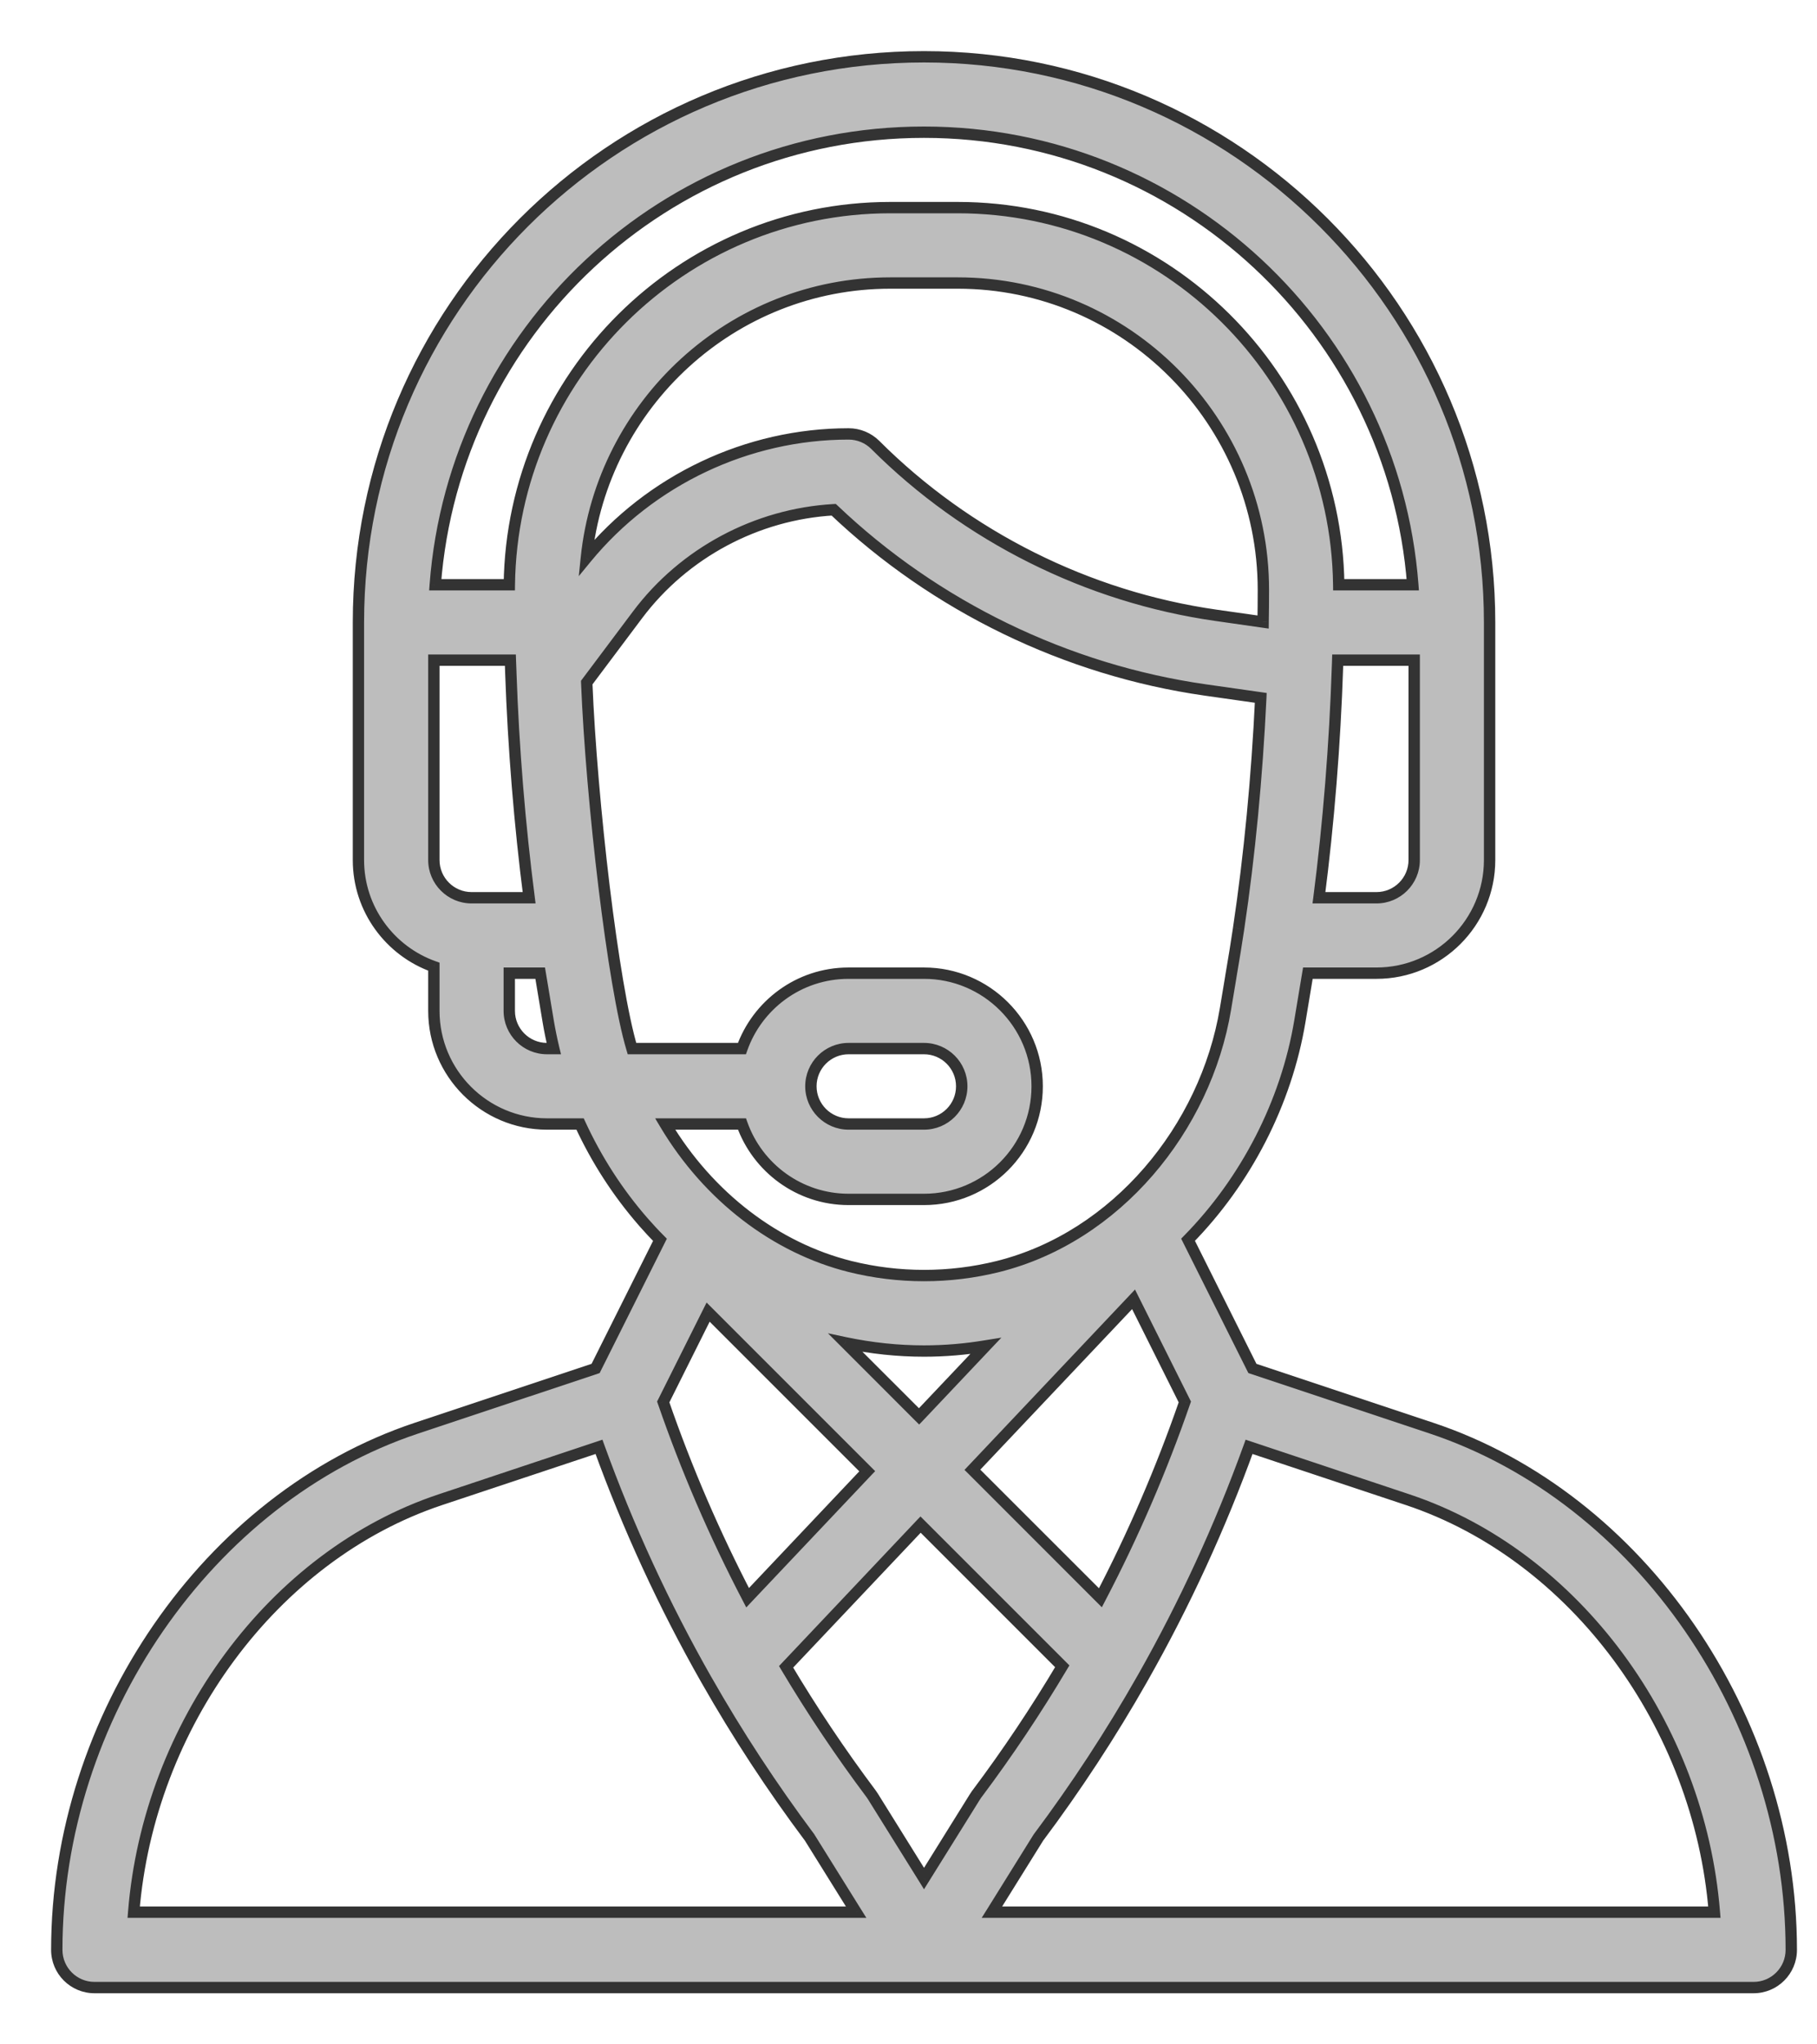
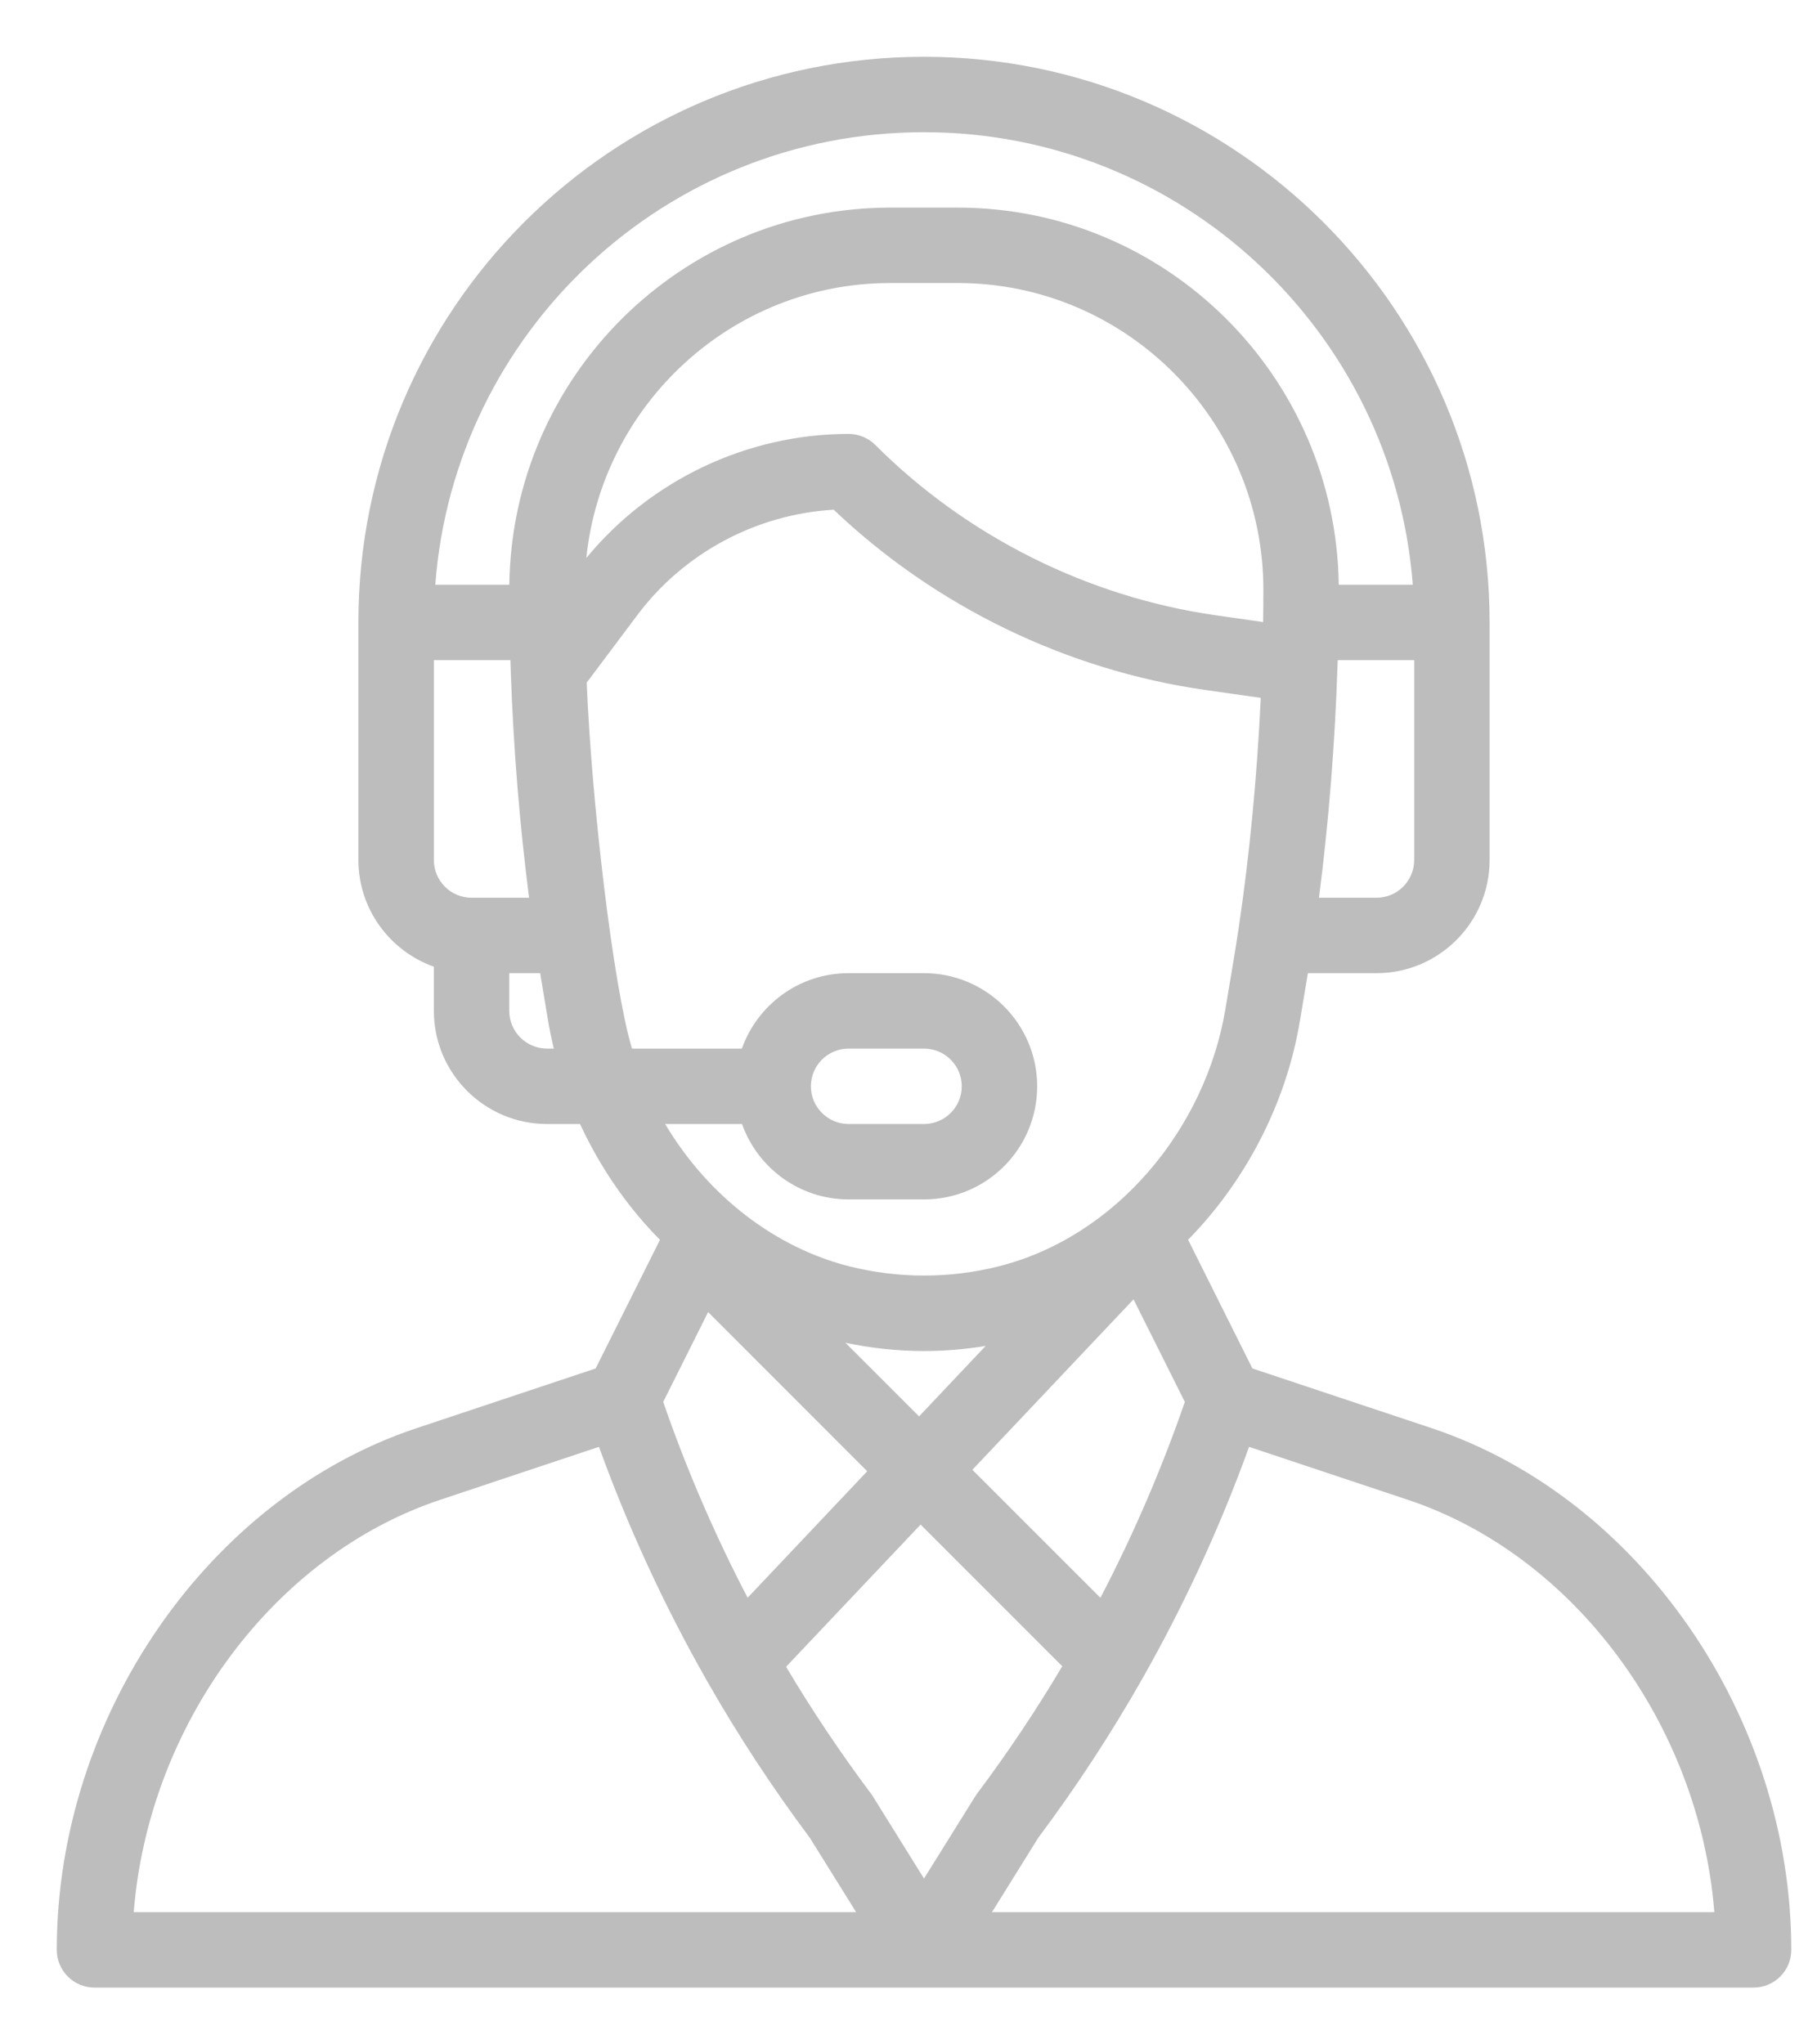
<svg xmlns="http://www.w3.org/2000/svg" width="32" height="36" viewBox="0 0 32 36" fill="none">
  <g id="support">
    <g id="Shape">
      <path fill-rule="evenodd" clip-rule="evenodd" d="M22.057 24.098L25.213 25.149C28.883 26.373 31.547 30.237 31.547 34.336C31.547 34.703 31.25 35 30.883 35H1.664C1.297 35 1 34.703 1 34.336C1 30.237 3.664 26.373 7.334 25.15L10.49 24.098L11.623 21.833C11.522 21.731 11.424 21.626 11.33 21.518C10.877 20.997 10.504 20.418 10.216 19.793H9.633C8.534 19.793 7.641 18.899 7.641 17.801V17.023C6.868 16.748 6.312 16.01 6.312 15.145V10.961C6.312 5.456 10.767 1 16.273 1C21.766 1 26.234 5.468 26.234 10.961V15.145C26.234 16.243 25.341 17.137 24.242 17.137H23.034L22.892 17.984C22.653 19.418 21.945 20.792 20.924 21.831L22.057 24.098ZM24.242 15.809C24.608 15.809 24.906 15.511 24.906 15.145V11.625H23.559L23.558 11.663L23.555 11.739C23.51 13.11 23.398 14.501 23.229 15.809H24.242ZM8.305 15.809C7.939 15.809 7.641 15.511 7.641 15.145V11.625H8.989C8.991 11.694 8.993 11.764 8.996 11.834L8.996 11.841V11.842C9.042 13.175 9.153 14.53 9.318 15.809H8.305V15.809ZM8.969 17.801C8.969 18.167 9.267 18.465 9.633 18.465H9.753C9.715 18.305 9.681 18.145 9.654 17.984L9.513 17.137H8.969V17.801ZM8.97 10.297H7.666C8.002 5.846 11.716 2.328 16.273 2.328C20.81 2.328 24.541 5.846 24.881 10.297H23.577C23.529 6.629 20.543 3.656 16.868 3.656H15.679C12.004 3.656 9.018 6.629 8.97 10.297ZM16.868 4.984H15.679C12.89 4.984 10.604 7.122 10.326 9.826C11.455 8.453 13.162 7.641 14.945 7.641C15.121 7.641 15.29 7.711 15.415 7.835C17.027 9.447 19.158 10.513 21.414 10.835L22.245 10.954L22.245 10.947C22.248 10.781 22.25 10.6 22.25 10.39C22.252 7.418 19.843 4.984 16.868 4.984ZM11.13 18.465C10.797 17.359 10.417 14.105 10.333 12.02L11.227 10.828C12.047 9.734 13.325 9.054 14.683 8.976C16.47 10.677 18.783 11.801 21.227 12.15L22.204 12.289C22.139 13.676 22.005 15.068 21.814 16.348L21.814 16.349C21.771 16.636 21.735 16.851 21.676 17.205L21.676 17.206L21.676 17.206L21.676 17.206L21.675 17.208C21.65 17.362 21.619 17.542 21.582 17.765C21.231 19.875 19.657 21.782 17.579 22.302C16.724 22.515 15.823 22.515 14.968 22.302C13.671 21.977 12.481 21.08 11.714 19.793H13.068C13.342 20.566 14.08 21.121 14.945 21.121H16.273C17.374 21.121 18.266 20.23 18.266 19.129C18.266 18.03 17.372 17.137 16.273 17.137H14.945C14.06 17.137 13.333 17.708 13.066 18.465H11.13ZM16.273 23.791C15.809 23.791 15.345 23.741 14.889 23.645L16.186 24.942L17.359 23.701C17 23.76 16.637 23.791 16.273 23.791ZM15.273 25.908L13.167 28.135C12.587 27.025 12.089 25.87 11.68 24.687L12.471 23.105L15.273 25.908ZM20.867 24.687L19.963 22.881L17.125 25.882L19.38 28.136C19.959 27.027 20.457 25.872 20.867 24.687ZM14.281 19.129C14.281 18.762 14.579 18.465 14.945 18.465H16.273C16.64 18.465 16.938 18.763 16.938 19.129C16.938 19.496 16.64 19.793 16.273 19.793H14.945C14.579 19.793 14.281 19.495 14.281 19.129ZM7.754 26.41C4.807 27.392 2.618 30.382 2.355 33.672H15.078L14.261 32.361C13.598 31.474 12.986 30.54 12.443 29.585L12.443 29.585L12.439 29.578C11.696 28.27 11.061 26.894 10.549 25.478L7.754 26.41ZM16.273 33.08L15.373 31.634C15.363 31.618 15.352 31.602 15.341 31.587C14.803 30.869 14.301 30.119 13.844 29.351L16.213 26.847L18.708 29.342C18.248 30.116 17.745 30.869 17.206 31.587L17.201 31.595C17.186 31.614 17.174 31.634 16.998 31.917C16.868 32.126 16.648 32.478 16.273 33.08ZM18.286 32.361L17.47 33.672H30.192C29.929 30.382 27.74 27.392 24.793 26.41L21.998 25.478C21.49 26.884 20.862 28.248 20.128 29.543L20.127 29.545L20.117 29.563C19.568 30.529 18.952 31.471 18.286 32.361Z" fill="#BDBDBD" />
-       <path d="M25.213 25.149L25.245 25.055L25.245 25.055L25.213 25.149ZM22.057 24.098L21.967 24.142L21.986 24.179L22.025 24.192L22.057 24.098ZM7.334 25.15L7.302 25.055L7.302 25.055L7.334 25.15ZM10.49 24.098L10.522 24.192L10.561 24.179L10.579 24.142L10.49 24.098ZM11.623 21.833L11.712 21.877L11.744 21.813L11.694 21.762L11.623 21.833ZM11.33 21.518L11.405 21.452L11.405 21.452L11.33 21.518ZM10.216 19.793L10.307 19.751L10.28 19.693H10.216V19.793ZM7.641 17.023H7.741V16.952L7.674 16.928L7.641 17.023ZM23.034 17.137V17.037H22.949L22.935 17.12L23.034 17.137ZM22.892 17.984L22.794 17.967L22.794 17.967L22.892 17.984ZM20.924 21.831L20.852 21.761L20.802 21.812L20.834 21.876L20.924 21.831ZM24.906 11.625H25.006V11.525H24.906V11.625ZM23.559 11.625V11.525H23.462L23.459 11.622L23.559 11.625ZM23.558 11.663L23.658 11.666L23.658 11.666L23.558 11.663ZM23.555 11.739L23.655 11.742L23.655 11.742L23.555 11.739ZM23.229 15.809L23.13 15.796L23.115 15.909H23.229V15.809ZM8.305 15.809V15.909H8.405V15.809H8.305ZM7.641 11.625V11.525H7.541V11.625H7.641ZM8.989 11.625L9.088 11.622L9.085 11.525H8.989V11.625ZM8.996 11.834L8.896 11.838L8.896 11.838L8.996 11.834ZM8.996 11.841H9.096L9.096 11.837L8.996 11.841ZM8.996 11.842H8.896L8.896 11.845L8.996 11.842ZM9.318 15.809V15.909H9.432L9.418 15.796L9.318 15.809ZM8.305 15.809V15.709H8.205V15.809H8.305ZM9.753 18.465V18.565H9.88L9.85 18.442L9.753 18.465ZM9.654 17.984L9.556 18L9.556 18L9.654 17.984ZM9.513 17.137L9.612 17.12L9.598 17.037H9.513V17.137ZM8.969 17.137V17.037H8.869V17.137H8.969ZM7.666 10.297L7.566 10.289L7.558 10.397H7.666V10.297ZM8.97 10.297V10.397H9.069L9.07 10.298L8.97 10.297ZM24.881 10.297V10.397H24.989L24.981 10.289L24.881 10.297ZM23.577 10.297L23.477 10.298L23.478 10.397H23.577V10.297ZM10.326 9.826L10.227 9.816L10.193 10.146L10.404 9.889L10.326 9.826ZM15.415 7.835L15.486 7.764L15.486 7.764L15.415 7.835ZM21.414 10.835L21.428 10.736L21.428 10.736L21.414 10.835ZM22.245 10.954L22.231 11.053L22.344 11.069L22.345 10.954L22.245 10.954ZM22.245 10.947L22.145 10.945L22.145 10.946L22.245 10.947ZM22.25 10.39L22.15 10.39V10.39H22.25ZM10.333 12.02L10.253 11.96L10.232 11.988L10.233 12.024L10.333 12.02ZM11.13 18.465L11.034 18.494L11.055 18.565H11.13V18.465ZM11.227 10.828L11.147 10.768L11.147 10.768L11.227 10.828ZM14.683 8.976L14.752 8.904L14.72 8.874L14.677 8.876L14.683 8.976ZM21.227 12.15L21.241 12.051L21.241 12.051L21.227 12.15ZM22.204 12.289L22.304 12.294L22.308 12.203L22.218 12.19L22.204 12.289ZM21.814 16.348L21.715 16.333L21.715 16.333L21.814 16.348ZM21.814 16.349L21.715 16.334L21.715 16.335L21.814 16.349ZM21.676 17.205L21.577 17.189L21.577 17.189L21.676 17.205ZM21.676 17.206L21.774 17.223L21.774 17.222L21.676 17.206ZM21.676 17.206L21.577 17.189L21.577 17.192L21.676 17.206ZM21.676 17.206L21.774 17.223L21.775 17.22L21.676 17.206ZM21.675 17.208L21.577 17.192L21.577 17.192L21.675 17.208ZM21.582 17.765L21.681 17.782L21.681 17.782L21.582 17.765ZM17.579 22.302L17.603 22.399L17.603 22.399L17.579 22.302ZM14.968 22.302L14.944 22.399L14.944 22.399L14.968 22.302ZM11.714 19.793V19.693H11.538L11.628 19.844L11.714 19.793ZM13.068 19.793L13.162 19.76L13.138 19.693H13.068V19.793ZM13.066 18.465V18.565H13.137L13.161 18.498L13.066 18.465ZM14.889 23.645L14.91 23.548L14.581 23.478L14.819 23.716L14.889 23.645ZM16.186 24.942L16.115 25.013L16.188 25.085L16.259 25.011L16.186 24.942ZM17.359 23.701L17.432 23.77L17.636 23.555L17.343 23.602L17.359 23.701ZM13.167 28.135L13.078 28.181L13.143 28.306L13.239 28.204L13.167 28.135ZM15.273 25.908L15.346 25.976L15.413 25.906L15.344 25.837L15.273 25.908ZM11.68 24.687L11.591 24.643L11.572 24.68L11.586 24.72L11.68 24.687ZM12.471 23.105L12.542 23.035L12.444 22.937L12.382 23.061L12.471 23.105ZM19.963 22.881L20.053 22.836L19.989 22.708L19.891 22.812L19.963 22.881ZM20.867 24.687L20.961 24.72L20.975 24.68L20.956 24.643L20.867 24.687ZM17.125 25.882L17.053 25.813L16.986 25.884L17.055 25.952L17.125 25.882ZM19.38 28.136L19.309 28.207L19.405 28.303L19.468 28.182L19.38 28.136ZM2.355 33.672L2.255 33.664L2.246 33.772H2.355V33.672ZM7.754 26.41L7.722 26.315L7.722 26.315L7.754 26.41ZM15.078 33.672V33.772H15.258L15.162 33.619L15.078 33.672ZM14.261 32.361L14.346 32.307L14.341 32.301L14.261 32.361ZM12.443 29.585L12.353 29.63L12.356 29.634L12.443 29.585ZM12.443 29.585L12.532 29.54L12.53 29.536L12.443 29.585ZM12.439 29.578L12.527 29.529L12.526 29.529L12.439 29.578ZM10.549 25.478L10.643 25.444L10.61 25.352L10.517 25.383L10.549 25.478ZM15.373 31.634L15.458 31.581L15.458 31.581L15.373 31.634ZM16.273 33.08L16.189 33.133L16.273 33.269L16.358 33.133L16.273 33.08ZM15.341 31.587L15.421 31.527L15.421 31.527L15.341 31.587ZM13.844 29.351L13.772 29.283L13.72 29.338L13.758 29.403L13.844 29.351ZM16.213 26.847L16.283 26.776L16.211 26.704L16.14 26.778L16.213 26.847ZM18.708 29.342L18.794 29.393L18.834 29.327L18.779 29.272L18.708 29.342ZM17.206 31.587L17.286 31.647L17.287 31.647L17.206 31.587ZM17.201 31.595L17.121 31.535L17.12 31.535L17.201 31.595ZM16.998 31.917L17.083 31.97L16.998 31.917ZM17.47 33.672L17.385 33.619L17.289 33.772H17.47V33.672ZM18.286 32.361L18.206 32.3L18.201 32.308L18.286 32.361ZM30.192 33.672V33.772H30.301L30.292 33.664L30.192 33.672ZM24.793 26.41L24.825 26.315L24.825 26.315L24.793 26.41ZM21.998 25.478L22.03 25.383L21.937 25.352L21.904 25.444L21.998 25.478ZM20.128 29.543L20.041 29.494L20.041 29.494L20.128 29.543ZM20.127 29.545L20.039 29.496L20.039 29.497L20.127 29.545ZM20.117 29.563L20.204 29.612L20.204 29.611L20.117 29.563ZM25.245 25.055L22.088 24.003L22.025 24.192L25.182 25.244L25.245 25.055ZM31.647 34.336C31.647 30.197 28.959 26.293 25.245 25.055L25.181 25.244C28.808 26.453 31.447 30.276 31.447 34.336H31.647ZM30.883 35.1C31.305 35.1 31.647 34.758 31.647 34.336H31.447C31.447 34.648 31.194 34.9 30.883 34.9V35.1ZM1.664 35.1H30.883V34.9H1.664V35.1ZM0.9 34.336C0.9 34.758 1.242 35.1 1.664 35.1V34.9C1.353 34.9 1.1 34.648 1.1 34.336H0.9ZM7.302 25.055C3.588 26.293 0.9 30.197 0.9 34.336H1.1C1.1 30.276 3.739 26.453 7.365 25.244L7.302 25.055ZM10.458 24.003L7.302 25.055L7.365 25.244L10.522 24.192L10.458 24.003ZM11.533 21.788L10.4 24.053L10.579 24.142L11.712 21.877L11.533 21.788ZM11.254 21.583C11.35 21.693 11.45 21.8 11.551 21.903L11.694 21.762C11.594 21.662 11.498 21.558 11.405 21.452L11.254 21.583ZM10.125 19.835C10.417 20.469 10.795 21.056 11.255 21.584L11.405 21.452C10.958 20.939 10.591 20.368 10.307 19.751L10.125 19.835ZM9.633 19.893H10.216V19.693H9.633V19.893ZM7.541 17.801C7.541 18.954 8.479 19.893 9.633 19.893V19.693C8.59 19.693 7.741 18.844 7.741 17.801H7.541ZM7.541 17.023V17.801H7.741V17.023H7.541ZM6.213 15.145C6.213 16.054 6.796 16.829 7.607 17.117L7.674 16.928C6.94 16.668 6.412 15.966 6.412 15.145H6.213ZM6.213 10.961V15.145H6.412V10.961H6.213ZM16.273 0.9C10.712 0.9 6.213 5.4 6.213 10.961H6.412C6.412 5.511 10.822 1.1 16.273 1.1V0.9ZM26.334 10.961C26.334 5.413 21.821 0.9 16.273 0.9V1.1C21.711 1.1 26.134 5.524 26.134 10.961H26.334ZM26.334 15.145V10.961H26.134V15.145H26.334ZM24.242 17.237C25.396 17.237 26.334 16.298 26.334 15.145H26.134C26.134 16.188 25.285 17.037 24.242 17.037V17.237ZM23.034 17.237H24.242V17.037H23.034V17.237ZM22.991 18L23.132 17.153L22.935 17.12L22.794 17.967L22.991 18ZM20.995 21.901C22.03 20.848 22.748 19.455 22.991 18L22.794 17.967C22.558 19.381 21.859 20.737 20.852 21.761L20.995 21.901ZM22.146 24.053L21.013 21.787L20.834 21.876L21.967 24.142L22.146 24.053ZM24.806 15.145C24.806 15.456 24.553 15.709 24.242 15.709V15.909C24.664 15.909 25.006 15.566 25.006 15.145H24.806ZM24.806 11.625V15.145H25.006V11.625H24.806ZM23.559 11.725H24.906V11.525H23.559V11.725ZM23.658 11.666L23.659 11.628L23.459 11.622L23.458 11.66L23.658 11.666ZM23.655 11.742L23.658 11.666L23.458 11.66L23.455 11.736L23.655 11.742ZM23.328 15.821C23.497 14.511 23.61 13.116 23.655 11.742L23.455 11.736C23.41 13.103 23.298 14.492 23.13 15.796L23.328 15.821ZM24.242 15.709H23.229V15.909H24.242V15.709ZM7.541 15.145C7.541 15.566 7.883 15.909 8.305 15.909V15.709C7.994 15.709 7.741 15.456 7.741 15.145H7.541ZM7.541 11.625V15.145H7.741V11.625H7.541ZM8.989 11.525H7.641V11.725H8.989V11.525ZM9.096 11.83C9.093 11.76 9.091 11.691 9.088 11.622L8.889 11.628C8.891 11.697 8.893 11.767 8.896 11.838L9.096 11.83ZM9.096 11.837L9.096 11.83L8.896 11.838L8.896 11.845L9.096 11.837ZM9.096 11.842V11.841H8.896V11.842H9.096ZM9.418 15.796C9.253 14.52 9.142 13.168 9.096 11.838L8.896 11.845C8.943 13.181 9.054 14.54 9.219 15.821L9.418 15.796ZM8.305 15.909H9.318V15.709H8.305V15.909ZM8.405 15.809V15.809H8.205V15.809H8.405ZM9.633 18.365C9.322 18.365 9.069 18.112 9.069 17.801H8.869C8.869 18.222 9.211 18.565 9.633 18.565V18.365ZM9.753 18.365H9.633V18.565H9.753V18.365ZM9.556 18C9.583 18.164 9.617 18.327 9.656 18.488L9.85 18.442C9.812 18.284 9.78 18.126 9.753 17.968L9.556 18ZM9.415 17.153L9.556 18L9.753 17.968L9.612 17.12L9.415 17.153ZM8.969 17.237H9.513V17.037H8.969V17.237ZM9.069 17.801V17.137H8.869V17.801H9.069ZM7.666 10.397H8.97V10.197H7.666V10.397ZM16.273 2.228C11.664 2.228 7.906 5.787 7.566 10.289L7.765 10.304C8.098 5.905 11.769 2.428 16.273 2.428V2.228ZM24.981 10.289C24.636 5.786 20.863 2.228 16.273 2.228V2.428C20.757 2.428 24.445 5.905 24.781 10.305L24.981 10.289ZM23.577 10.397H24.881V10.197H23.577V10.397ZM16.868 3.756C20.488 3.756 23.43 6.685 23.477 10.298L23.677 10.296C23.628 6.574 20.598 3.556 16.868 3.556V3.756ZM15.679 3.756H16.868V3.556H15.679V3.756ZM9.07 10.298C9.117 6.685 12.059 3.756 15.679 3.756V3.556C11.949 3.556 8.918 6.574 8.87 10.296L9.07 10.298ZM15.679 5.084H16.868V4.884H15.679V5.084ZM10.426 9.836C10.699 7.182 12.943 5.084 15.679 5.084V4.884C12.838 4.884 10.51 7.062 10.227 9.816L10.426 9.836ZM14.945 7.541C13.132 7.541 11.396 8.367 10.249 9.762L10.404 9.889C11.513 8.54 13.192 7.741 14.945 7.741V7.541ZM15.486 7.764C15.342 7.621 15.148 7.541 14.945 7.541V7.741C15.095 7.741 15.238 7.8 15.344 7.906L15.486 7.764ZM21.428 10.736C19.193 10.417 17.083 9.361 15.486 7.764L15.344 7.906C16.972 9.533 19.122 10.609 21.4 10.934L21.428 10.736ZM22.259 10.854L21.428 10.736L21.4 10.934L22.231 11.053L22.259 10.854ZM22.145 10.946L22.145 10.953L22.345 10.954L22.345 10.948L22.145 10.946ZM22.15 10.39C22.15 10.599 22.148 10.78 22.145 10.945L22.345 10.949C22.348 10.783 22.35 10.6 22.35 10.39H22.15ZM16.868 5.084C19.788 5.084 22.152 7.473 22.15 10.39L22.35 10.391C22.352 7.364 19.899 4.884 16.868 4.884V5.084ZM10.233 12.024C10.275 13.07 10.392 14.407 10.539 15.622C10.686 16.834 10.865 17.931 11.034 18.494L11.226 18.436C11.062 17.892 10.885 16.811 10.737 15.598C10.591 14.387 10.475 13.055 10.433 12.016L10.233 12.024ZM11.147 10.768L10.253 11.96L10.413 12.08L11.307 10.888L11.147 10.768ZM14.677 8.876C13.29 8.956 11.985 9.65 11.147 10.768L11.307 10.888C12.11 9.818 13.36 9.152 14.689 9.076L14.677 8.876ZM21.241 12.051C18.818 11.705 16.524 10.591 14.752 8.904L14.614 9.049C16.416 10.764 18.748 11.897 21.212 12.249L21.241 12.051ZM22.218 12.19L21.241 12.051L21.212 12.249L22.19 12.388L22.218 12.19ZM21.913 16.363C22.105 15.079 22.238 13.684 22.304 12.294L22.104 12.285C22.039 13.668 21.906 15.057 21.715 16.333L21.913 16.363ZM21.913 16.364L21.913 16.363L21.715 16.333L21.715 16.334L21.913 16.364ZM21.774 17.222C21.834 16.868 21.87 16.651 21.913 16.364L21.715 16.335C21.673 16.62 21.637 16.835 21.577 17.189L21.774 17.222ZM21.774 17.222L21.775 17.221L21.577 17.189L21.577 17.19L21.774 17.222ZM21.774 17.223L21.774 17.223L21.577 17.189L21.577 17.189L21.774 17.223ZM21.775 17.22L21.775 17.22L21.577 17.192L21.577 17.192L21.775 17.22ZM21.774 17.225L21.774 17.223L21.577 17.189L21.577 17.192L21.774 17.225ZM21.681 17.782C21.718 17.558 21.748 17.379 21.774 17.225L21.577 17.192C21.551 17.346 21.521 17.526 21.484 17.749L21.681 17.782ZM17.603 22.399C19.724 21.868 21.324 19.925 21.681 17.782L21.484 17.749C21.138 19.824 19.589 21.696 17.555 22.205L17.603 22.399ZM14.944 22.399C15.815 22.616 16.732 22.616 17.603 22.399L17.555 22.205C16.716 22.414 15.831 22.414 14.993 22.205L14.944 22.399ZM11.628 19.844C12.408 21.152 13.619 22.067 14.944 22.399L14.993 22.205C13.723 21.887 12.555 21.008 11.8 19.742L11.628 19.844ZM13.068 19.693H11.714V19.893H13.068V19.693ZM14.945 21.021C14.123 21.021 13.422 20.494 13.162 19.76L12.973 19.826C13.261 20.638 14.036 21.221 14.945 21.221V21.021ZM16.273 21.021H14.945V21.221H16.273V21.021ZM18.166 19.129C18.166 20.174 17.319 21.021 16.273 21.021V21.221C17.43 21.221 18.366 20.285 18.366 19.129H18.166ZM16.273 17.237C17.317 17.237 18.166 18.086 18.166 19.129H18.366C18.366 17.975 17.427 17.037 16.273 17.037V17.237ZM14.945 17.237H16.273V17.037H14.945V17.237ZM13.161 18.498C13.414 17.779 14.105 17.237 14.945 17.237V17.037C14.016 17.037 13.252 17.637 12.972 18.432L13.161 18.498ZM11.13 18.565H13.066V18.365H11.13V18.565ZM14.869 23.743C15.331 23.841 15.802 23.891 16.273 23.891V23.691C15.816 23.691 15.359 23.642 14.91 23.548L14.869 23.743ZM16.257 24.871L14.96 23.575L14.819 23.716L16.115 25.013L16.257 24.871ZM17.287 23.633L16.113 24.873L16.259 25.011L17.432 23.77L17.287 23.633ZM16.273 23.891C16.642 23.891 17.011 23.86 17.376 23.8L17.343 23.602C16.989 23.661 16.631 23.691 16.273 23.691V23.891ZM13.239 28.204L15.346 25.976L15.2 25.839L13.094 28.066L13.239 28.204ZM11.586 24.72C11.996 25.907 12.496 27.067 13.078 28.181L13.255 28.089C12.678 26.983 12.182 25.833 11.775 24.655L11.586 24.72ZM12.382 23.061L11.591 24.643L11.77 24.732L12.56 23.15L12.382 23.061ZM15.344 25.837L12.542 23.035L12.4 23.176L15.202 25.978L15.344 25.837ZM19.874 22.925L20.777 24.732L20.956 24.643L20.053 22.836L19.874 22.925ZM17.198 25.95L20.036 22.949L19.891 22.812L17.053 25.813L17.198 25.95ZM19.451 28.065L17.196 25.811L17.055 25.952L19.309 28.207L19.451 28.065ZM20.772 24.655C20.364 25.834 19.868 26.985 19.291 28.09L19.468 28.182C20.05 27.069 20.55 25.909 20.961 24.72L20.772 24.655ZM14.945 18.365C14.523 18.365 14.181 18.707 14.181 19.129H14.381C14.381 18.817 14.634 18.565 14.945 18.565V18.365ZM16.273 18.365H14.945V18.565H16.273V18.365ZM17.038 19.129C17.038 18.707 16.695 18.365 16.273 18.365V18.565C16.584 18.565 16.837 18.818 16.837 19.129H17.038ZM16.273 19.893C16.695 19.893 17.038 19.551 17.038 19.129H16.837C16.837 19.44 16.585 19.693 16.273 19.693V19.893ZM14.945 19.893H16.273V19.693H14.945V19.893ZM14.181 19.129C14.181 19.55 14.524 19.893 14.945 19.893V19.693C14.634 19.693 14.381 19.44 14.381 19.129H14.181ZM2.454 33.68C2.715 30.426 4.881 27.473 7.785 26.504L7.722 26.315C4.734 27.311 2.521 30.339 2.255 33.664L2.454 33.68ZM15.078 33.572H2.355V33.772H15.078V33.572ZM14.176 32.413L14.993 33.725L15.162 33.619L14.345 32.308L14.176 32.413ZM12.356 29.634C12.901 30.593 13.515 31.531 14.181 32.42L14.341 32.301C13.68 31.417 13.071 30.487 12.53 29.535L12.356 29.634ZM12.354 29.629L12.354 29.63L12.532 29.54L12.532 29.54L12.354 29.629ZM12.352 29.626L12.355 29.633L12.53 29.536L12.527 29.529L12.352 29.626ZM10.455 25.512C10.969 26.933 11.606 28.315 12.352 29.627L12.526 29.529C11.785 28.226 11.153 26.855 10.643 25.444L10.455 25.512ZM7.785 26.504L10.581 25.573L10.517 25.383L7.722 26.315L7.785 26.504ZM15.288 31.687L16.189 33.133L16.358 33.027L15.458 31.581L15.288 31.687ZM15.261 31.647C15.27 31.66 15.279 31.673 15.288 31.687L15.458 31.581C15.446 31.562 15.434 31.544 15.421 31.527L15.261 31.647ZM13.758 29.403C14.217 30.174 14.721 30.927 15.261 31.647L15.421 31.527C14.885 30.812 14.385 30.065 13.93 29.3L13.758 29.403ZM16.14 26.778L13.772 29.283L13.917 29.42L16.285 26.916L16.14 26.778ZM18.779 29.272L16.283 26.776L16.142 26.918L18.637 29.413L18.779 29.272ZM17.287 31.647C17.827 30.926 18.332 30.17 18.794 29.393L18.622 29.291C18.164 30.062 17.663 30.812 17.127 31.527L17.287 31.647ZM17.28 31.655L17.286 31.647L17.127 31.527L17.121 31.535L17.28 31.655ZM17.083 31.97C17.261 31.683 17.27 31.669 17.281 31.654L17.12 31.535C17.103 31.559 17.086 31.585 16.913 31.864L17.083 31.97ZM16.358 33.133C16.733 32.531 16.953 32.179 17.083 31.97L16.913 31.864C16.783 32.073 16.564 32.425 16.189 33.027L16.358 33.133ZM17.554 33.725L18.371 32.413L18.201 32.308L17.385 33.619L17.554 33.725ZM30.192 33.572H17.47V33.772H30.192V33.572ZM24.762 26.504C27.666 27.473 29.832 30.426 30.093 33.68L30.292 33.664C30.026 30.339 27.814 27.311 24.825 26.315L24.762 26.504ZM21.966 25.573L24.762 26.504L24.825 26.315L22.03 25.383L21.966 25.573ZM20.215 29.592C20.952 28.292 21.582 26.923 22.092 25.512L21.904 25.444C21.398 26.844 20.772 28.204 20.041 29.494L20.215 29.592ZM20.214 29.594L20.215 29.592L20.041 29.494L20.039 29.496L20.214 29.594ZM20.204 29.611L20.214 29.593L20.039 29.497L20.029 29.514L20.204 29.611ZM18.366 32.42C19.035 31.527 19.653 30.582 20.204 29.612L20.03 29.513C19.483 30.476 18.87 31.414 18.206 32.301L18.366 32.42Z" fill="#333333" />
    </g>
  </g>
</svg>